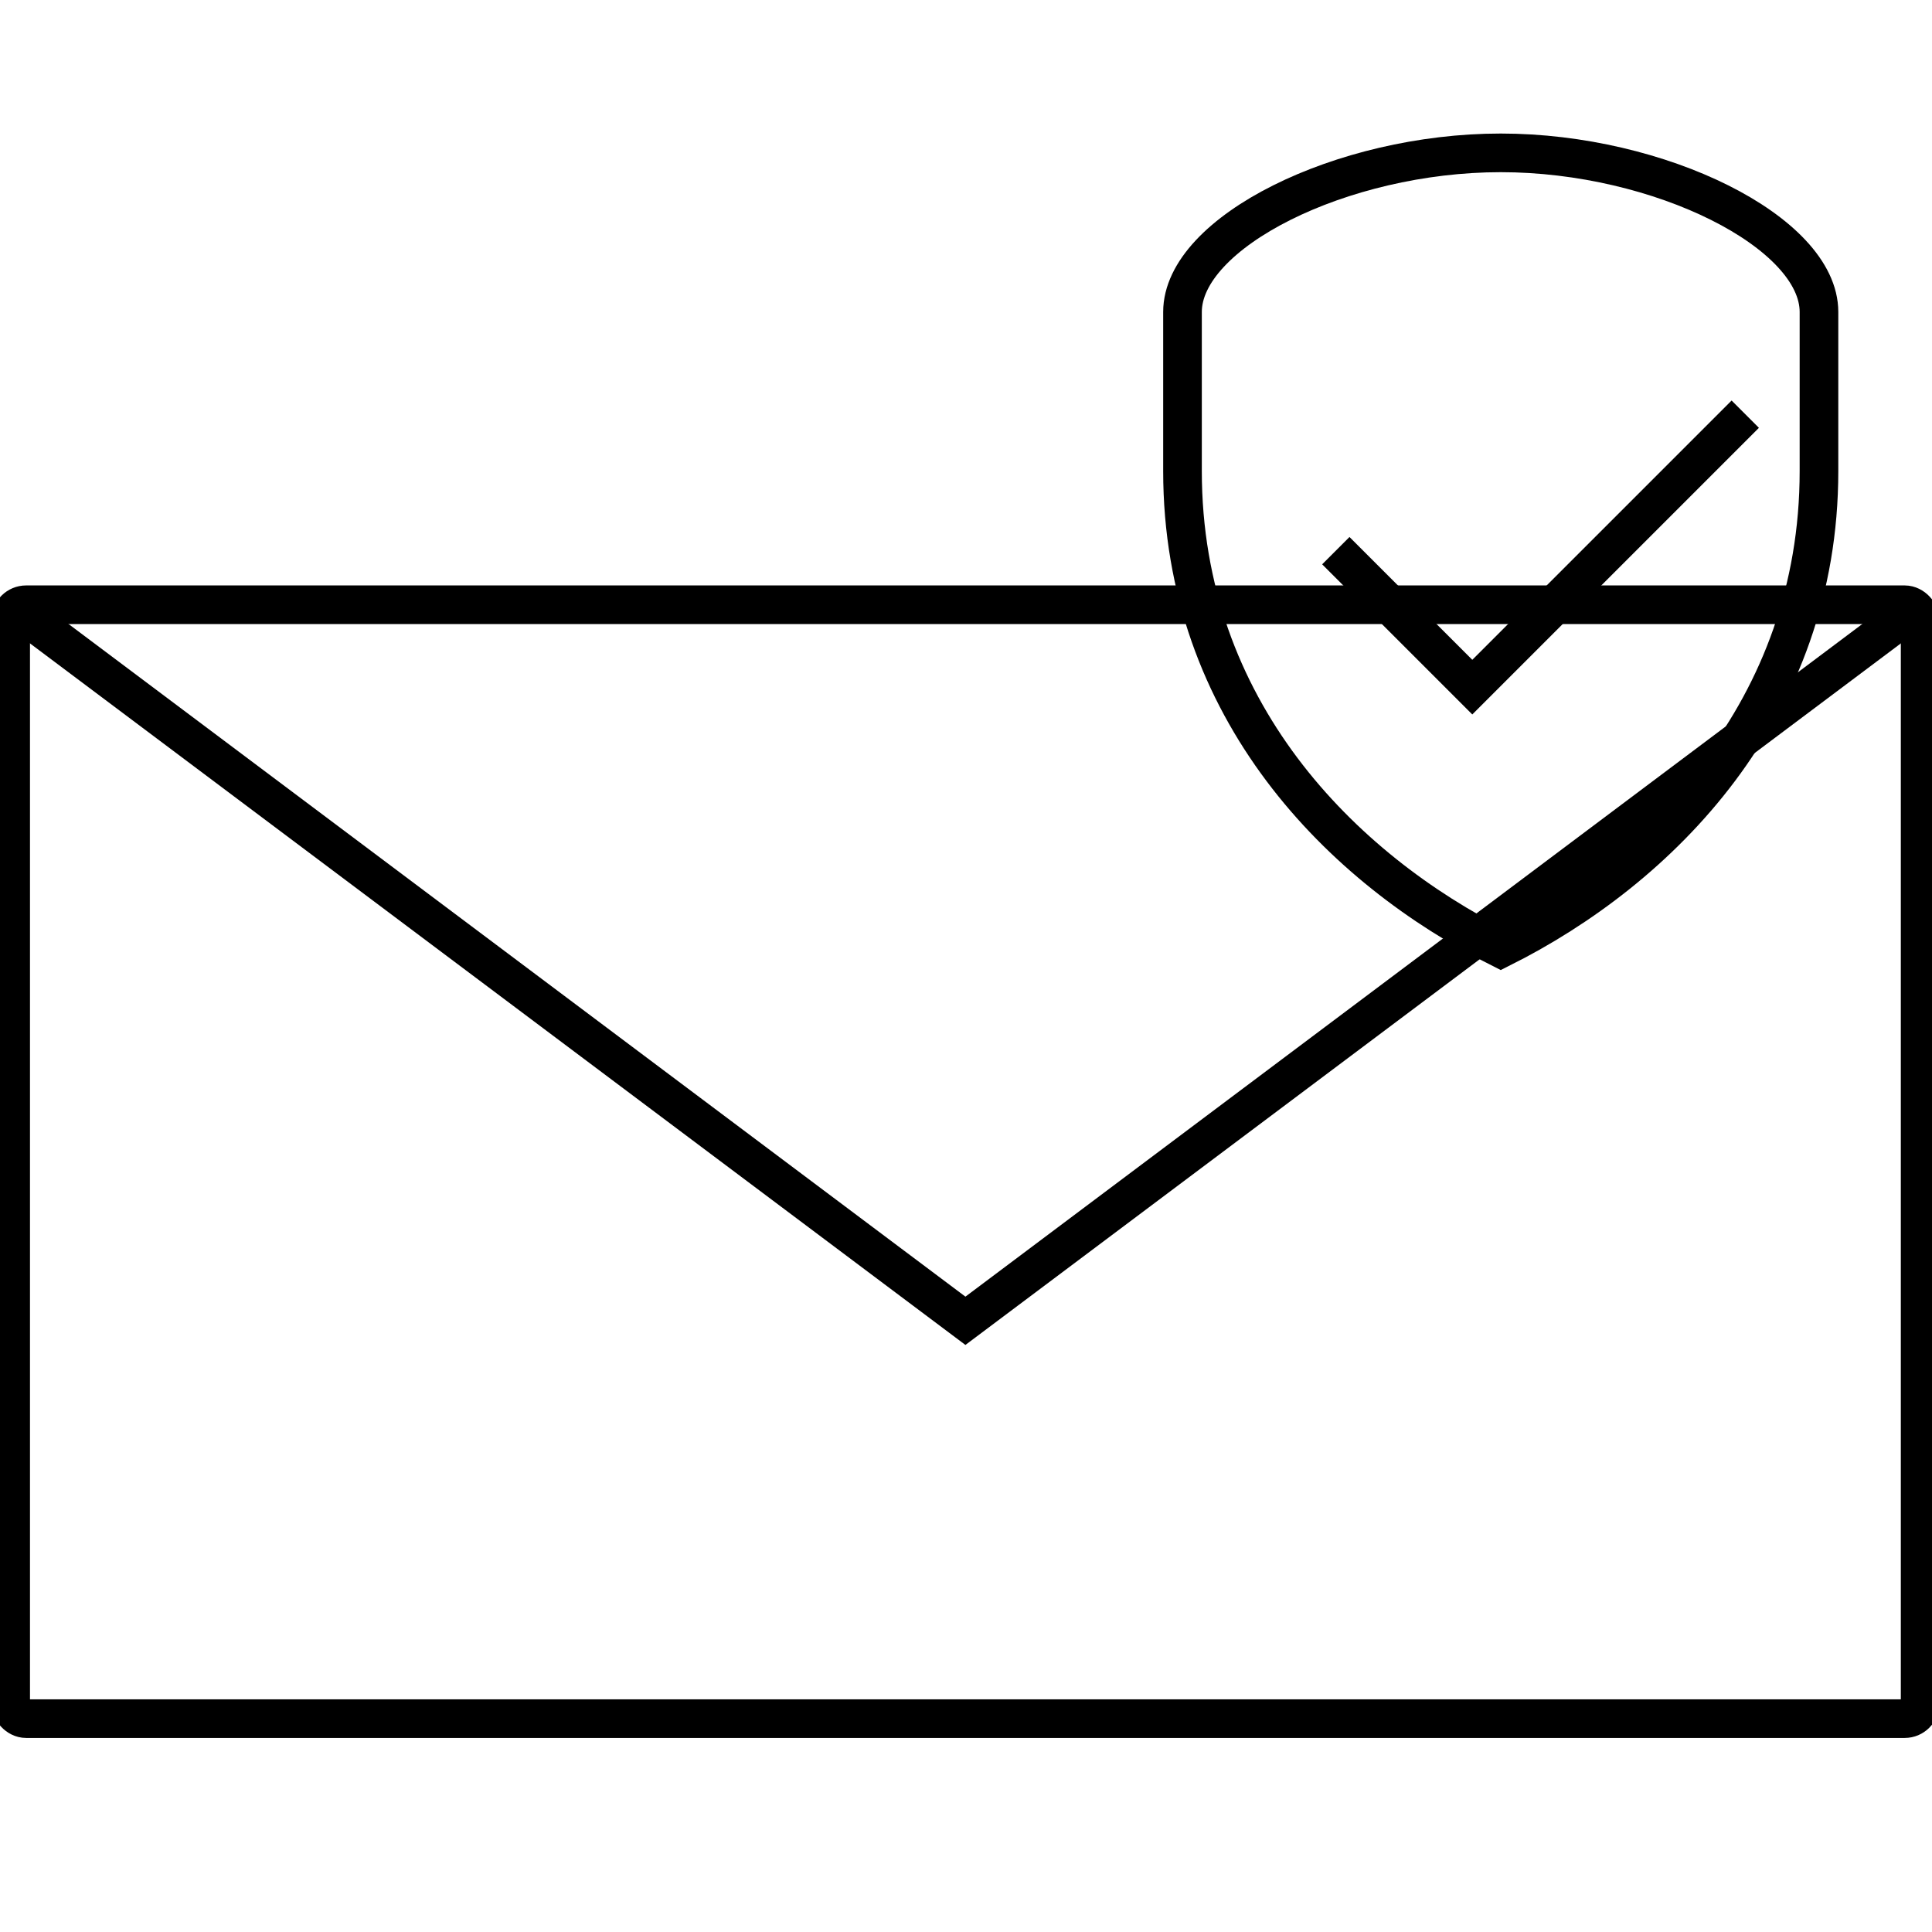
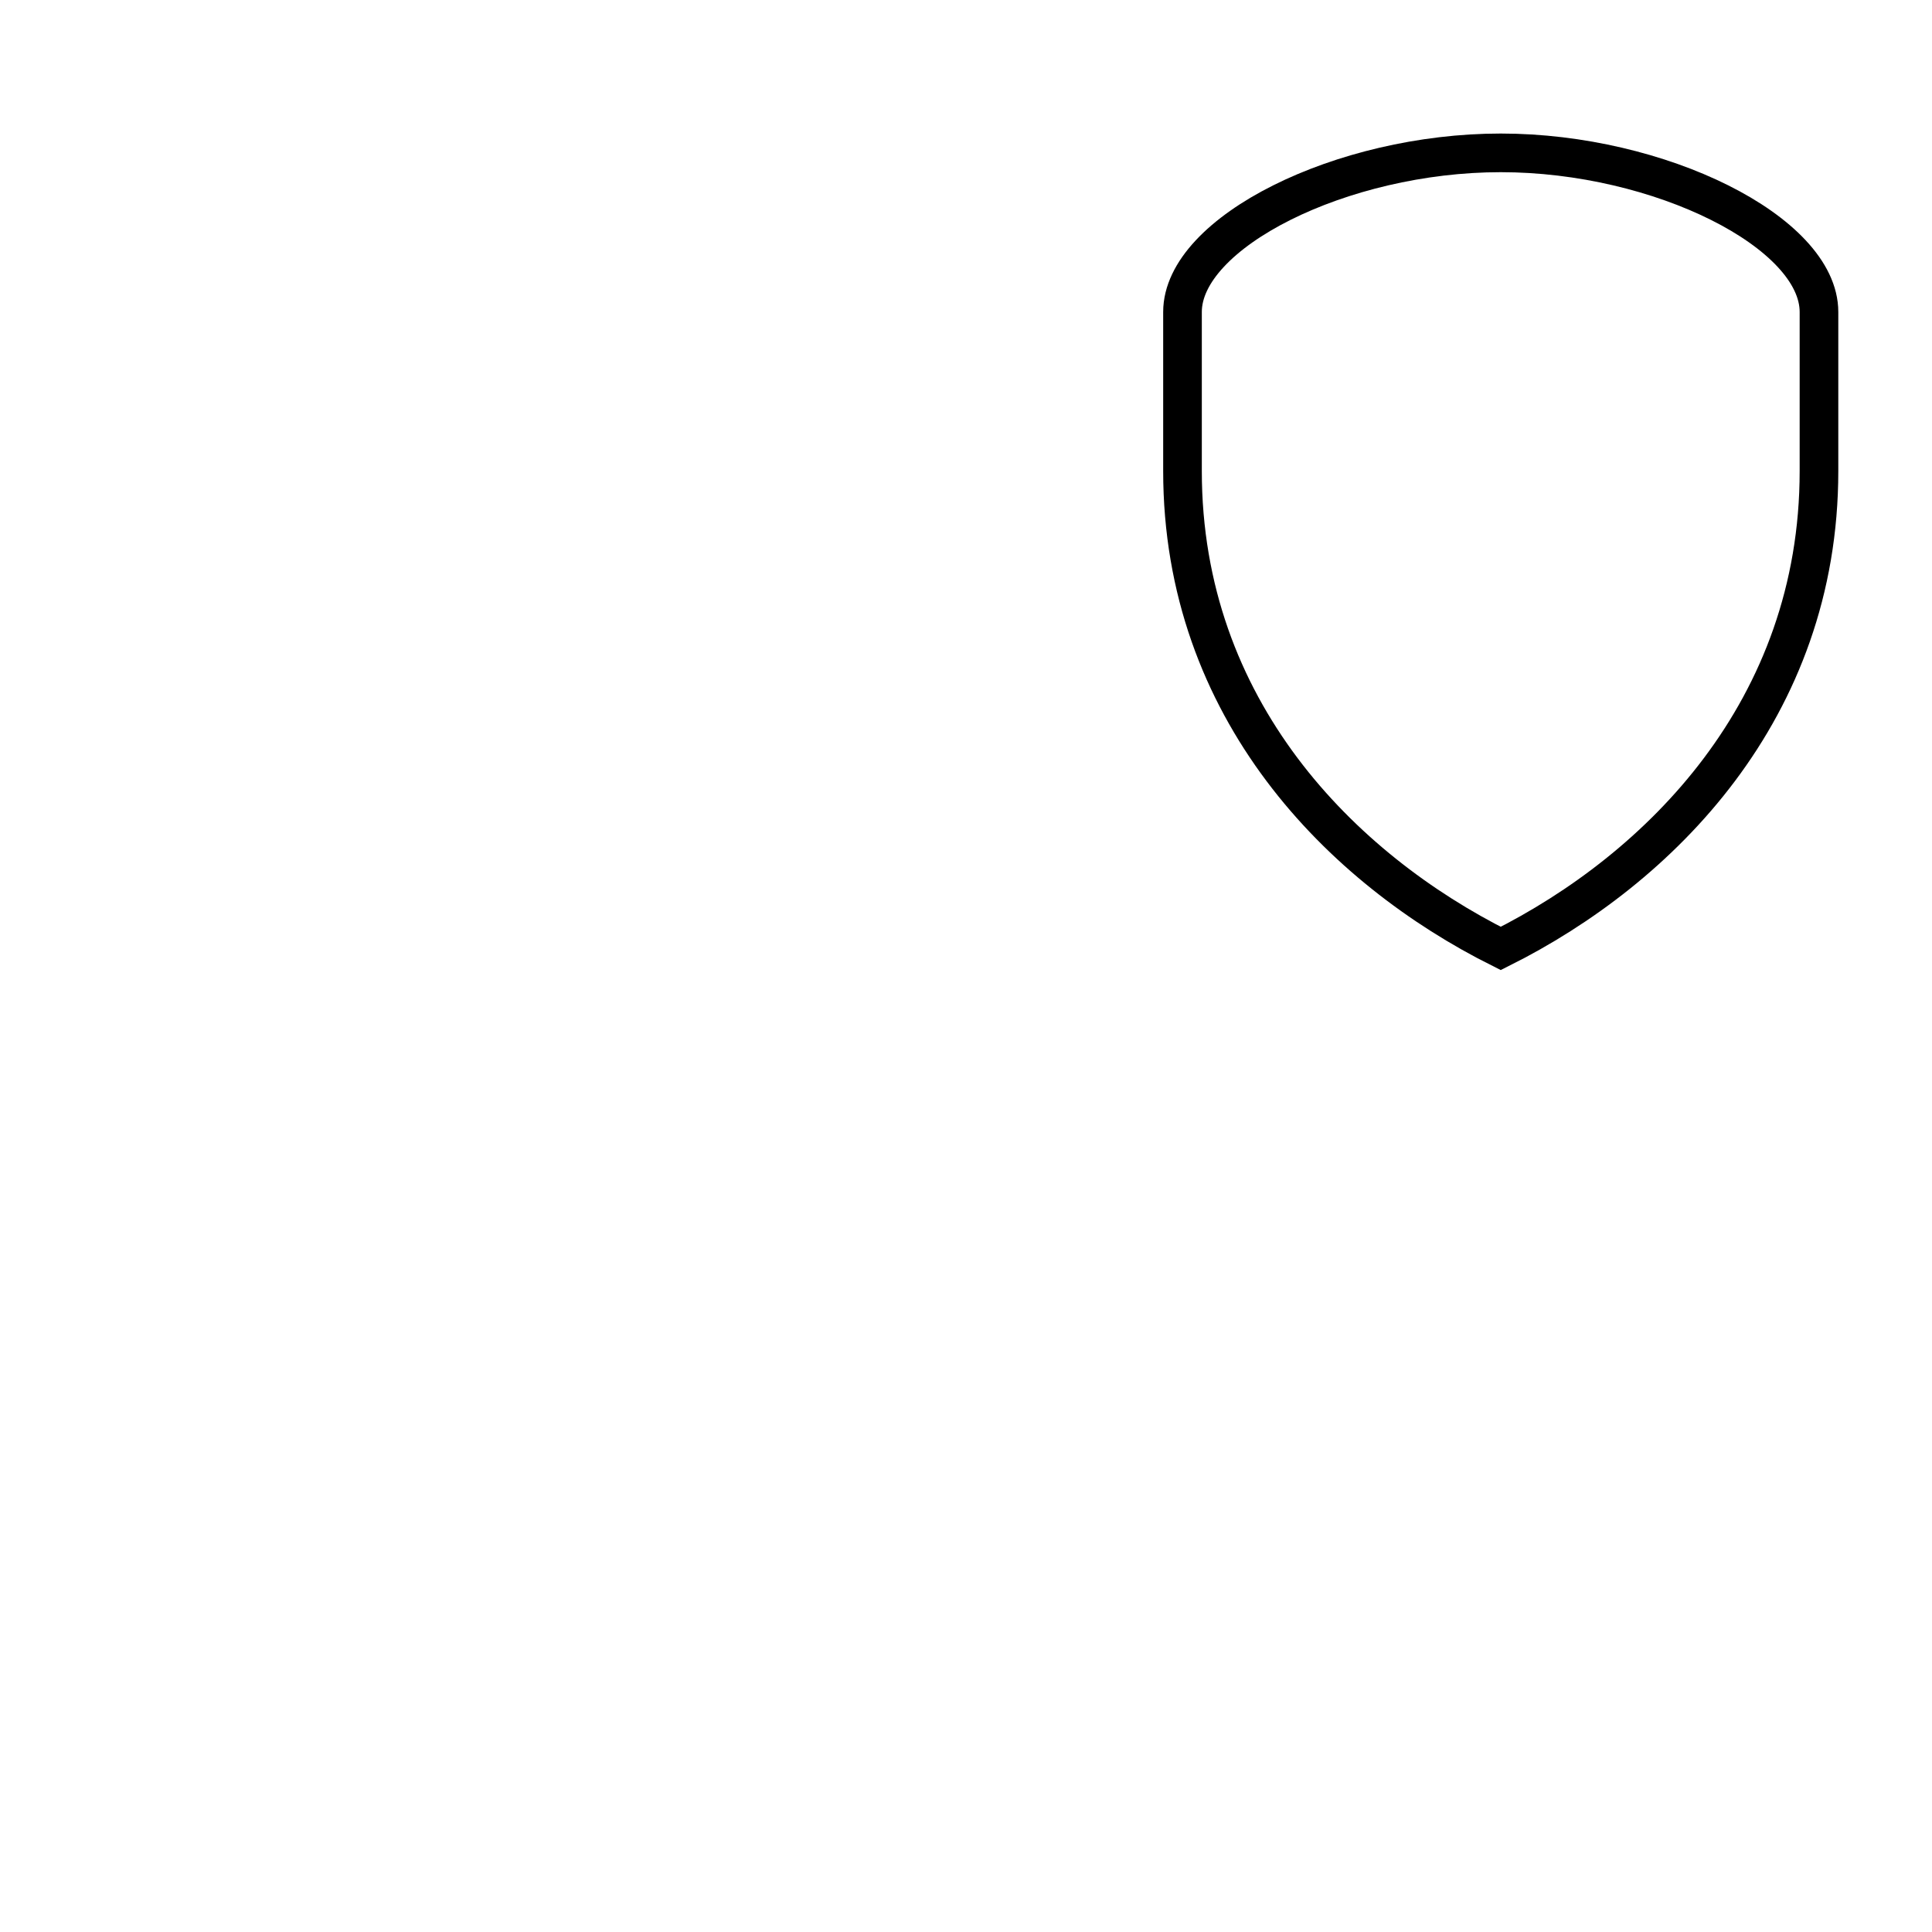
<svg xmlns="http://www.w3.org/2000/svg" id="Layer_1" data-name="Layer 1" viewBox="0 0 500 500">
  <defs>
    <style>
      .cls-1 {
        fill: none;
        stroke: #000;
        stroke-width: 10px;
      }
    </style>
  </defs>
-   <rect class="cls-1" x="2.76" y="156.51" width="494.17" height="288.27" rx="4" ry="4" />
-   <path class="cls-1" d="M2.76,156.51l247.09,185.31,247.09-185.31" />
  <path class="cls-1" d="M388.39,39.56c41.18,0,82.36,20.59,82.36,41.18v41.18c0,61.77-41.18,102.95-82.36,123.54-41.18-20.59-82.36-61.77-82.36-123.54v-41.18c0-20.59,41.18-41.18,82.36-41.18Z" />
-   <path class="cls-1" d="M345.71,142.51l35.32,35.32,70.64-70.64" />
</svg>